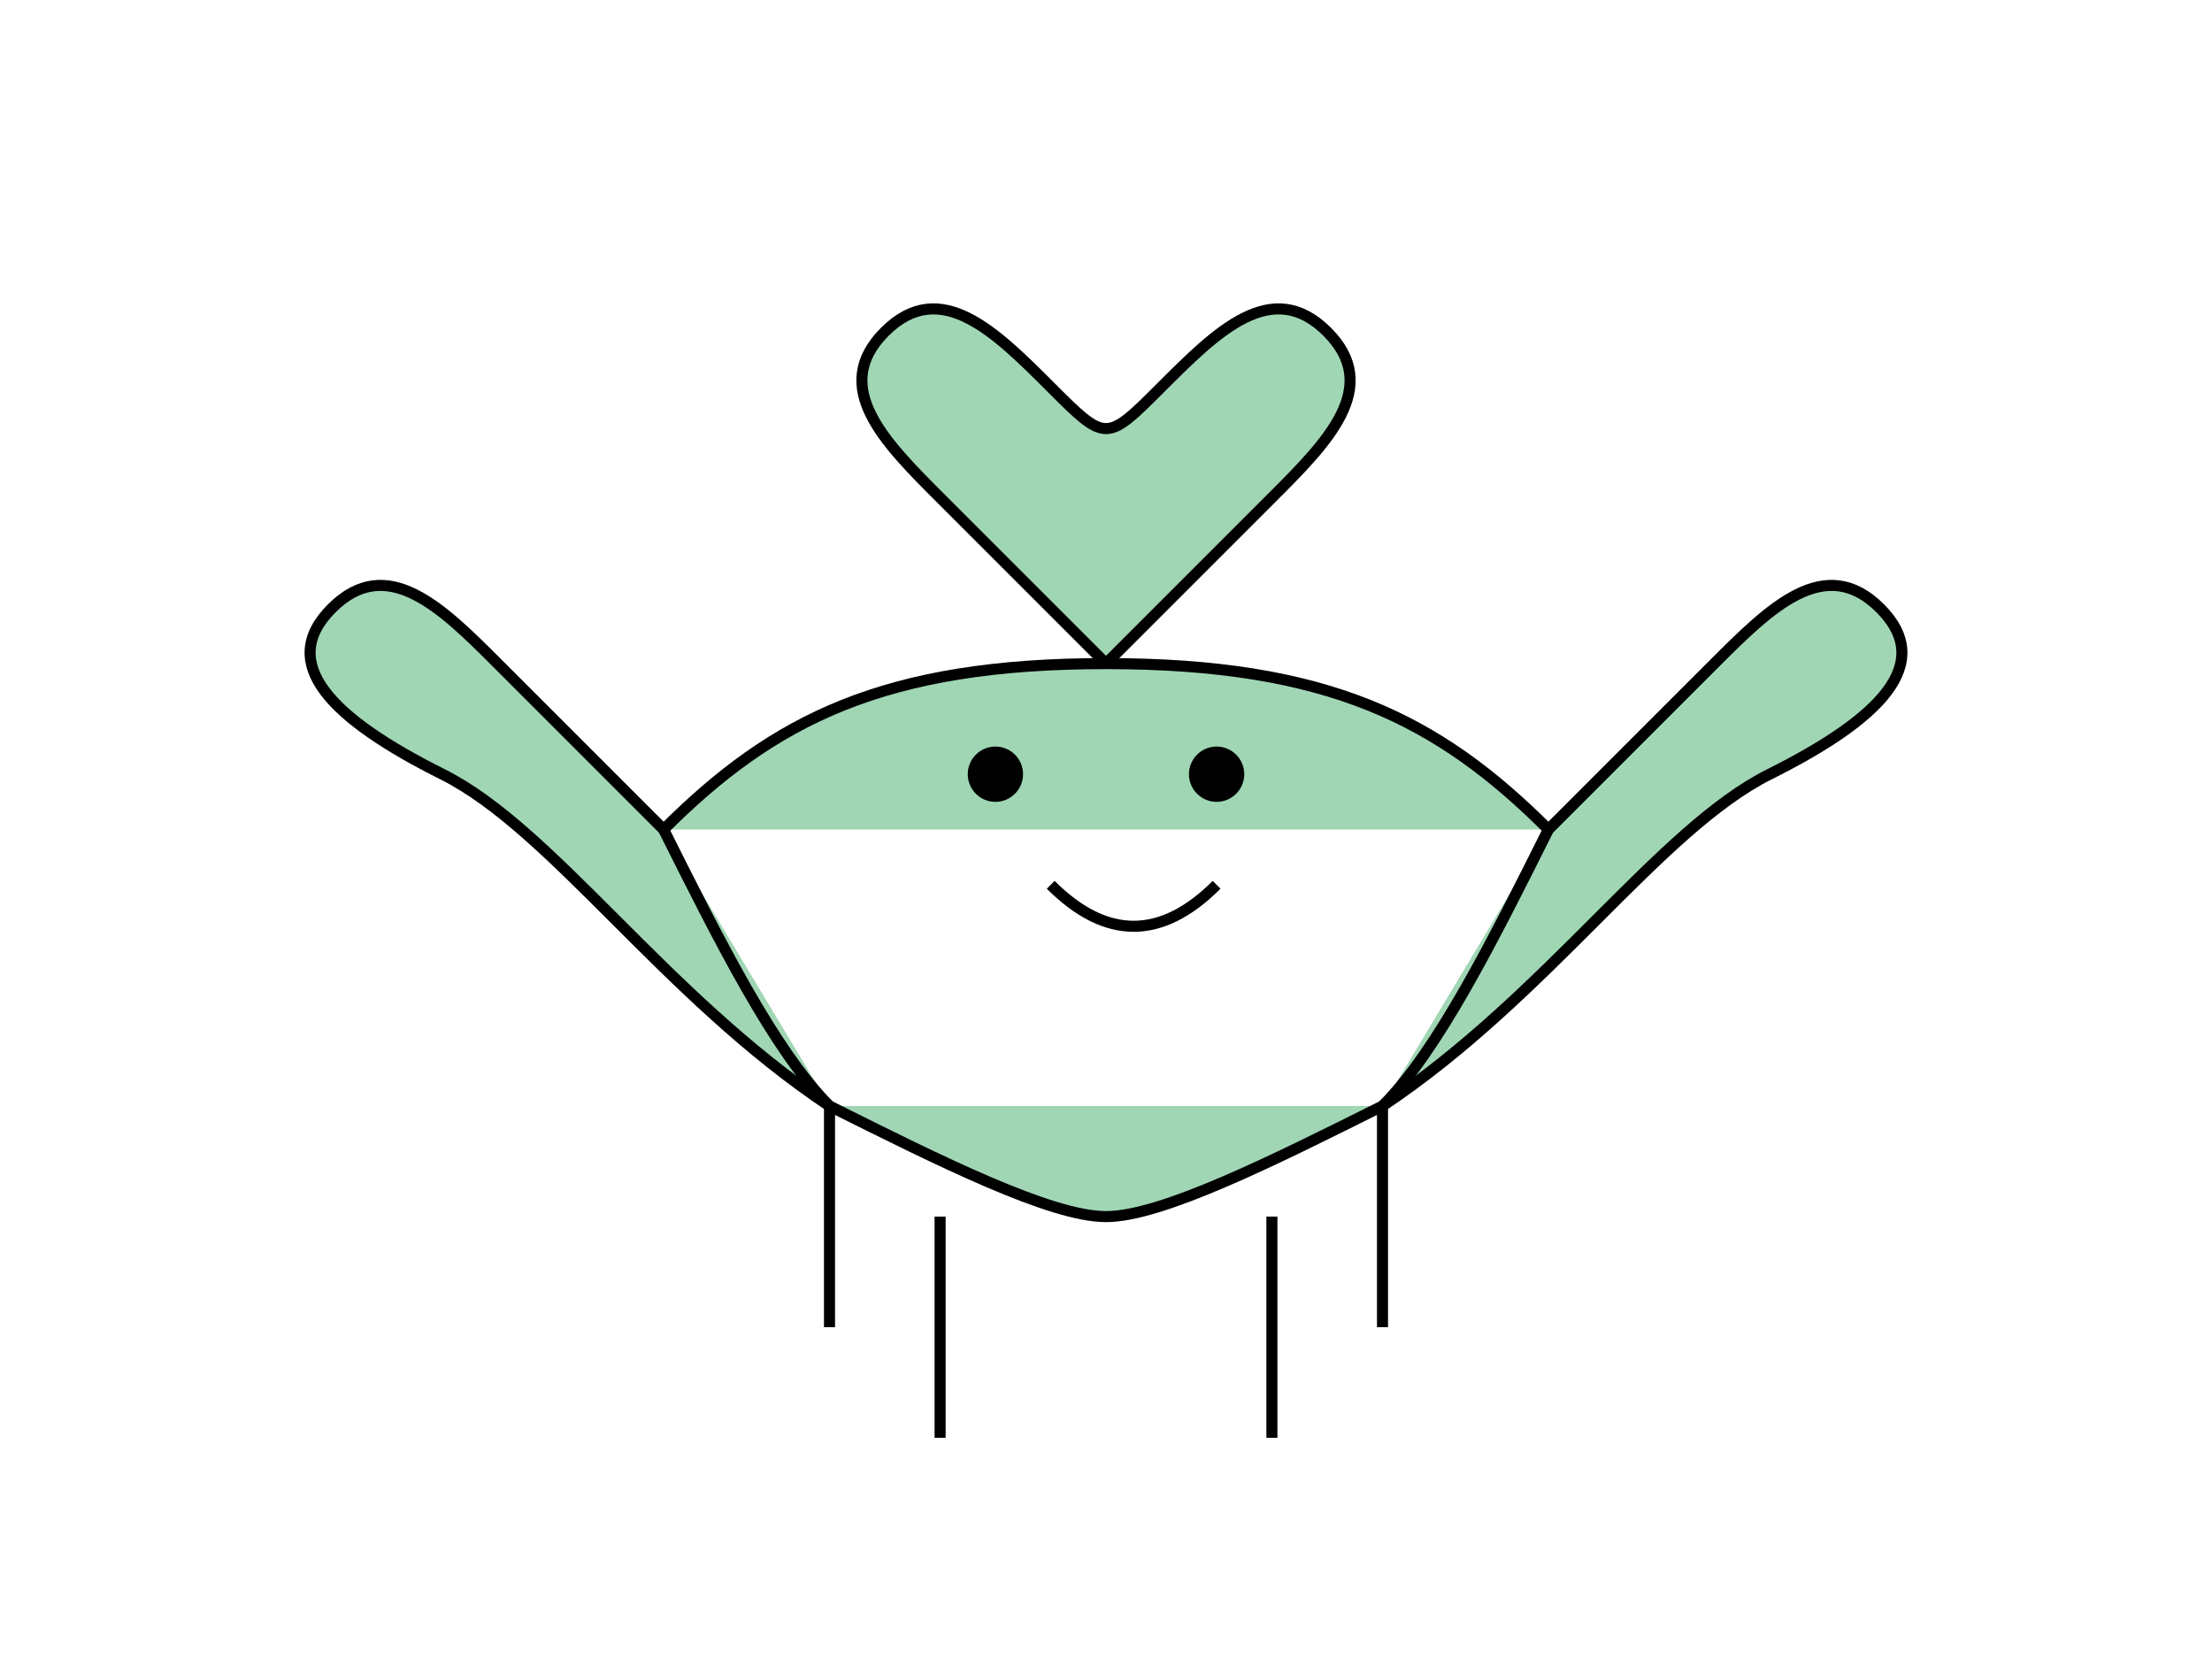
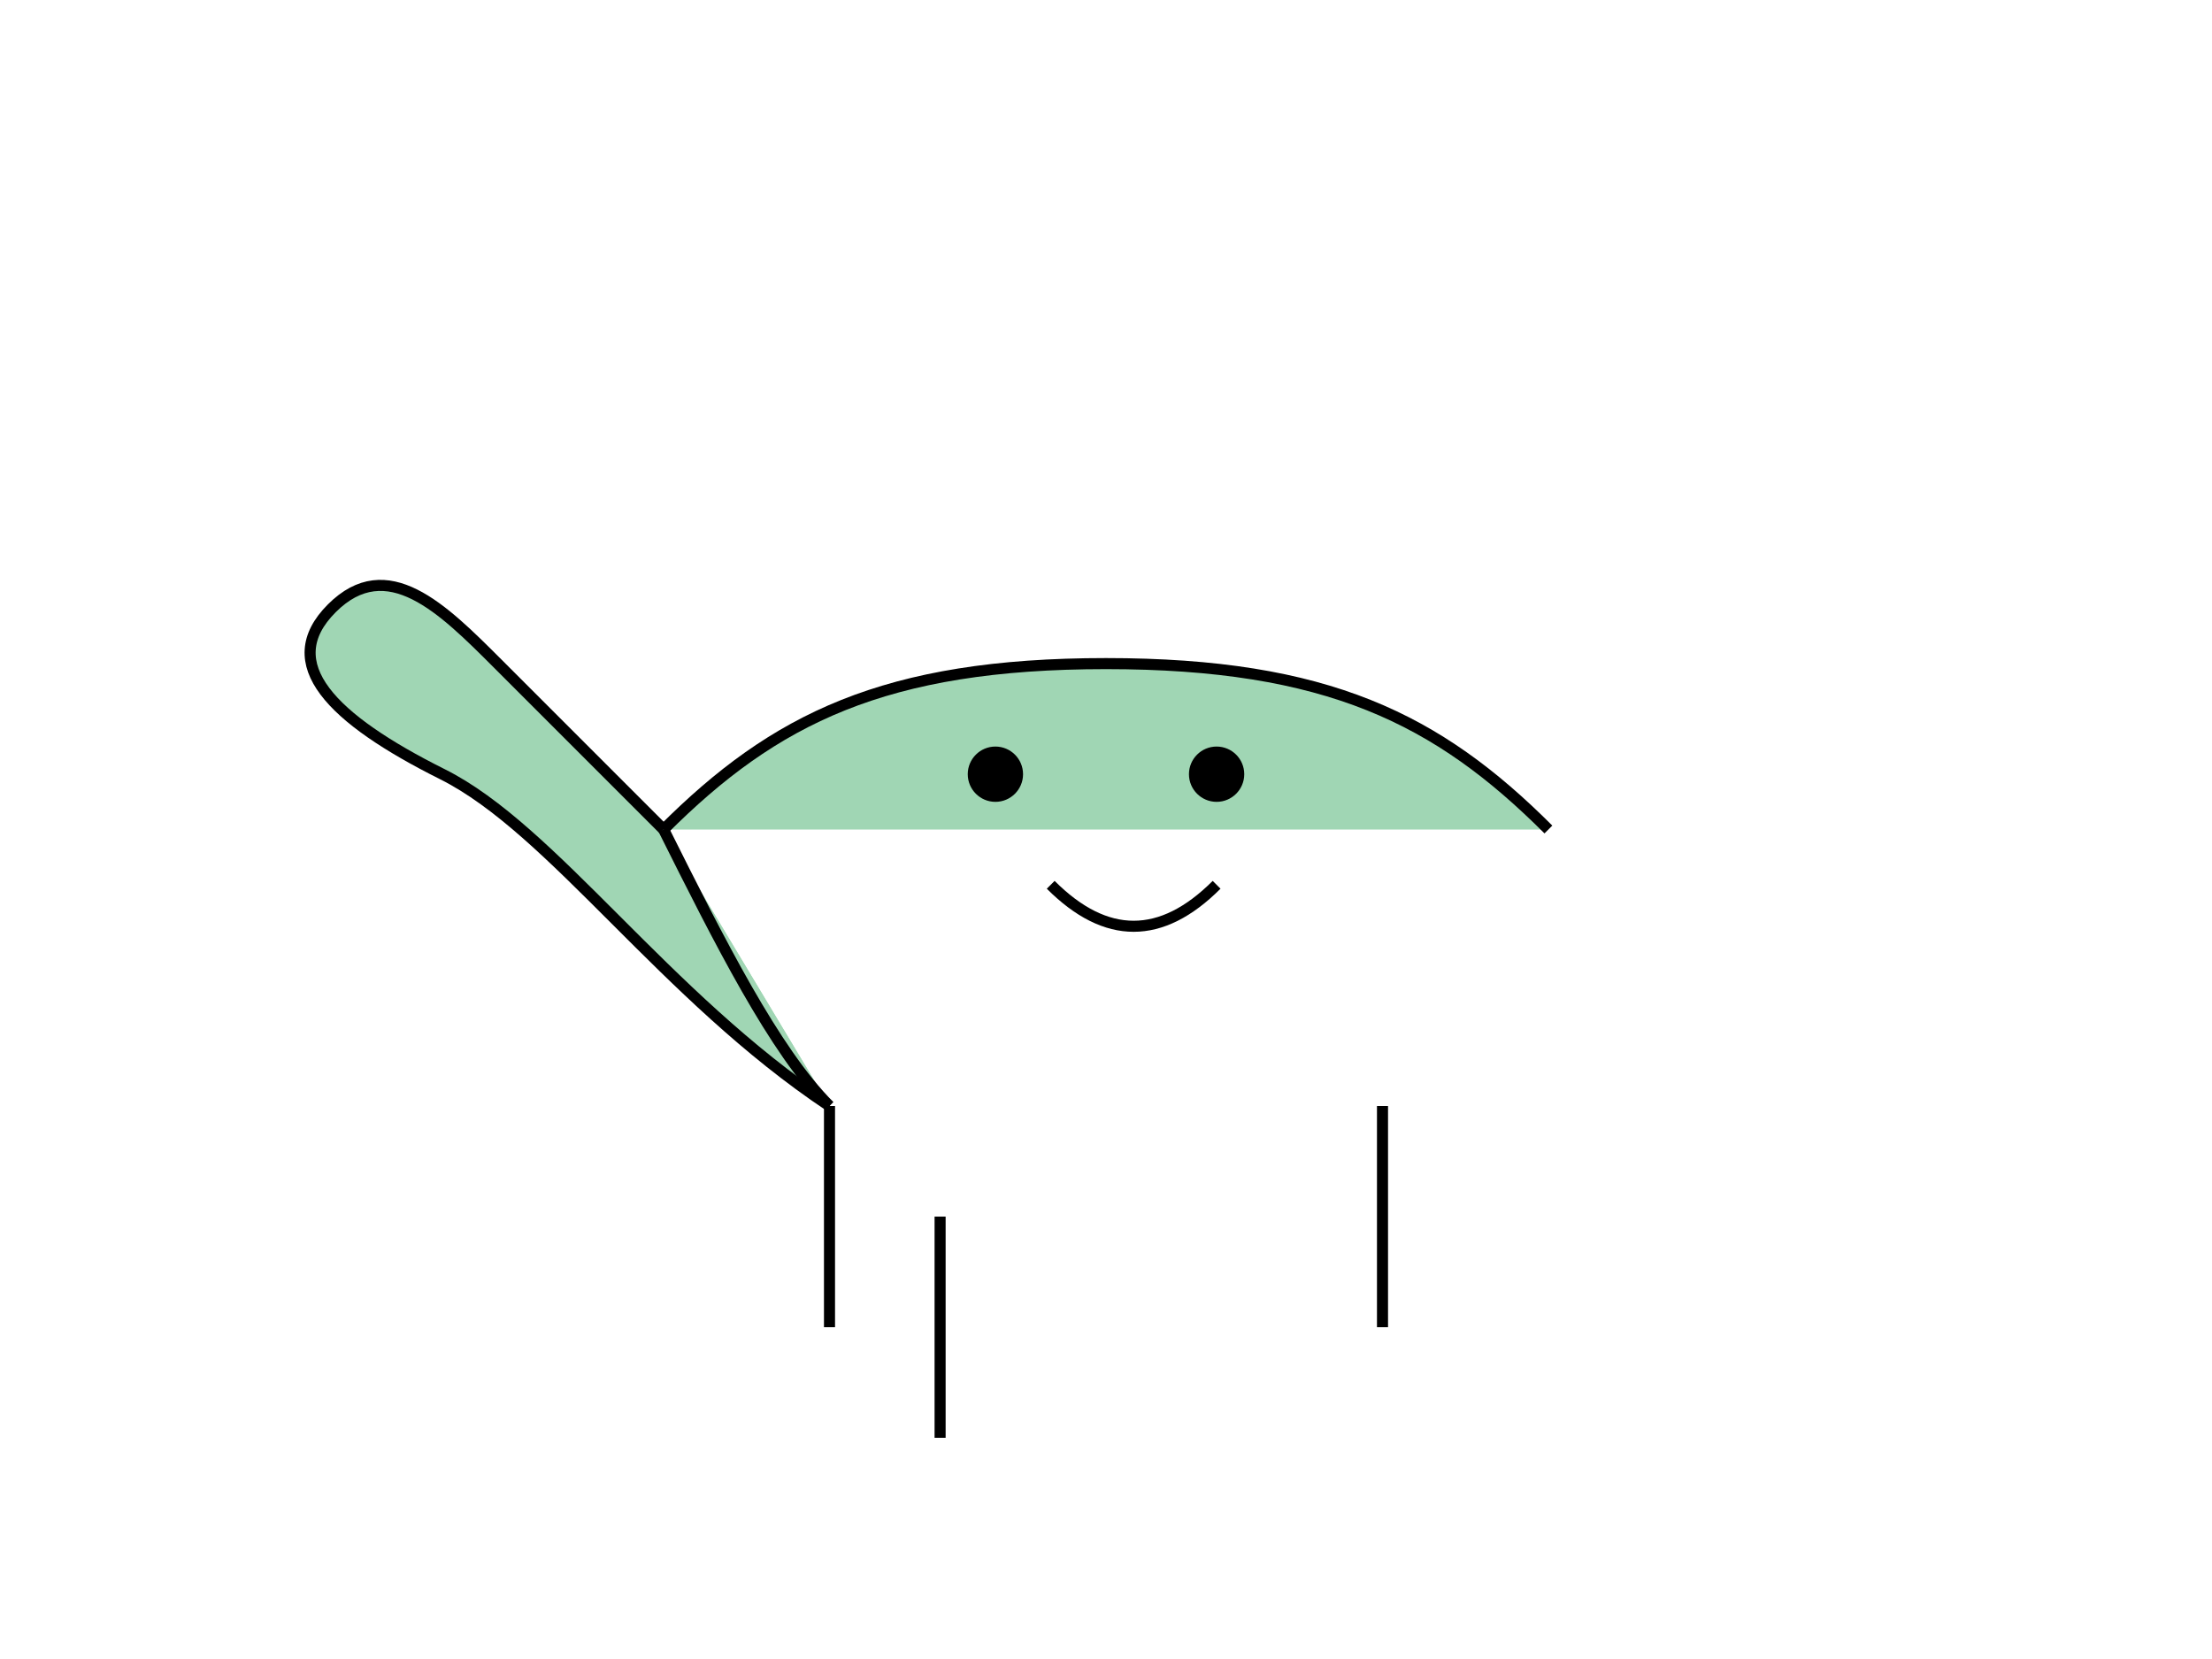
<svg xmlns="http://www.w3.org/2000/svg" viewBox="0 0 400 300">
-   <path d="M250 200 C 280 180, 300 150, 320 140 C 340 130, 350 120, 340 110 C 330 100, 320 110, 310 120 C 300 130, 290 140, 280 150" fill="#A0D6B4" stroke="black" stroke-width="2" />
  <path d="M150 200 C 120 180, 100 150, 80 140 C 60 130, 50 120, 60 110 C 70 100, 80 110, 90 120 C 100 130, 110 140, 120 150" fill="#A0D6B4" stroke="black" stroke-width="2" />
  <path d="M120 150 C 140 130, 160 120, 200 120 C 240 120, 260 130, 280 150" fill="#A0D6B4" stroke="black" stroke-width="2" />
  <path d="M120 150 C 130 170, 140 190, 150 200" fill="#A0D6B4" stroke="black" stroke-width="2" />
-   <path d="M280 150 C 270 170, 260 190, 250 200" fill="#A0D6B4" stroke="black" stroke-width="2" />
-   <path d="M150 200 C 170 210, 190 220, 200 220 C 210 220, 230 210, 250 200" fill="#A0D6B4" stroke="black" stroke-width="2" />
-   <path d="M200 120 C 190 110, 180 100, 170 90 C 160 80, 150 70, 160 60 C 170 50, 180 60, 190 70 C 200 80, 200 80, 210 70 C 220 60, 230 50, 240 60 C 250 70, 240 80, 230 90 C 220 100, 210 110, 200 120" fill="#A0D6B4" stroke="black" stroke-width="2" />
  <circle cx="180" cy="140" r="5" fill="black" />
  <circle cx="220" cy="140" r="5" fill="black" />
  <path d="M190 160 C 200 170, 210 170, 220 160" fill="none" stroke="black" stroke-width="2" />
  <path d="M150 200 L 150 240" stroke="black" stroke-width="2" />
  <path d="M250 200 L 250 240" stroke="black" stroke-width="2" />
  <path d="M170 220 L 170 260" stroke="black" stroke-width="2" />
-   <path d="M230 220 L 230 260" stroke="black" stroke-width="2" />
</svg>